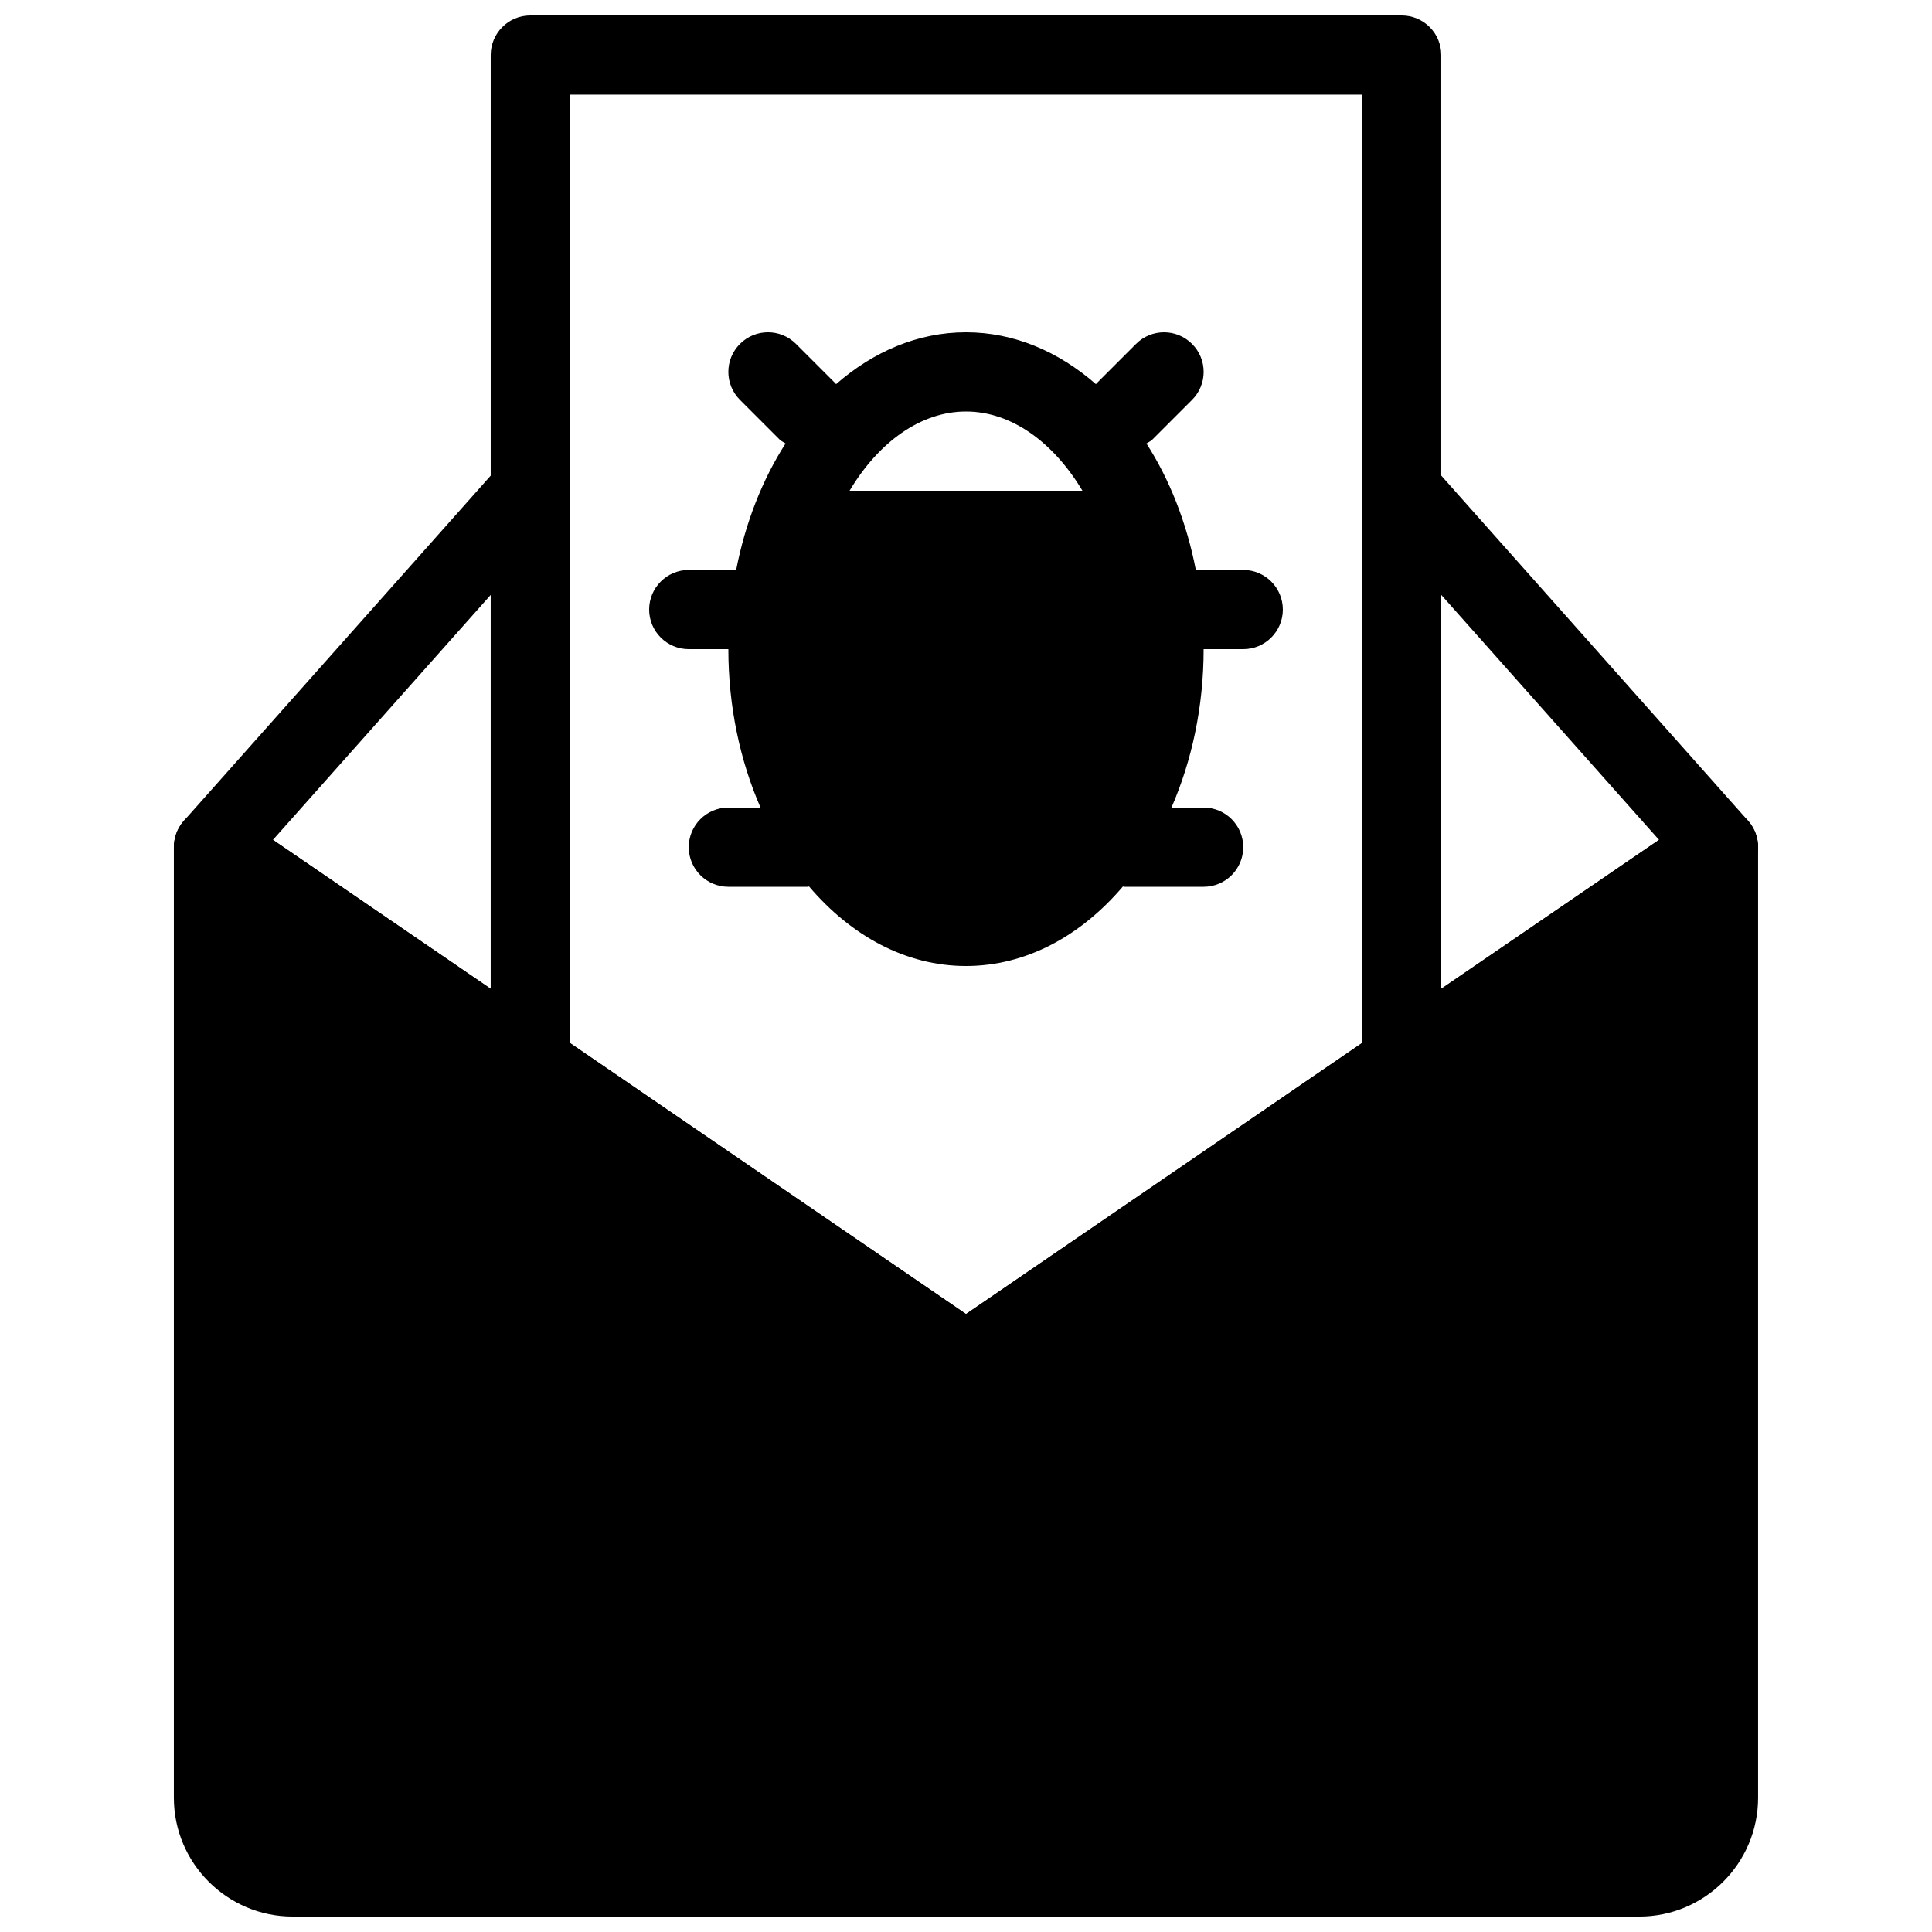
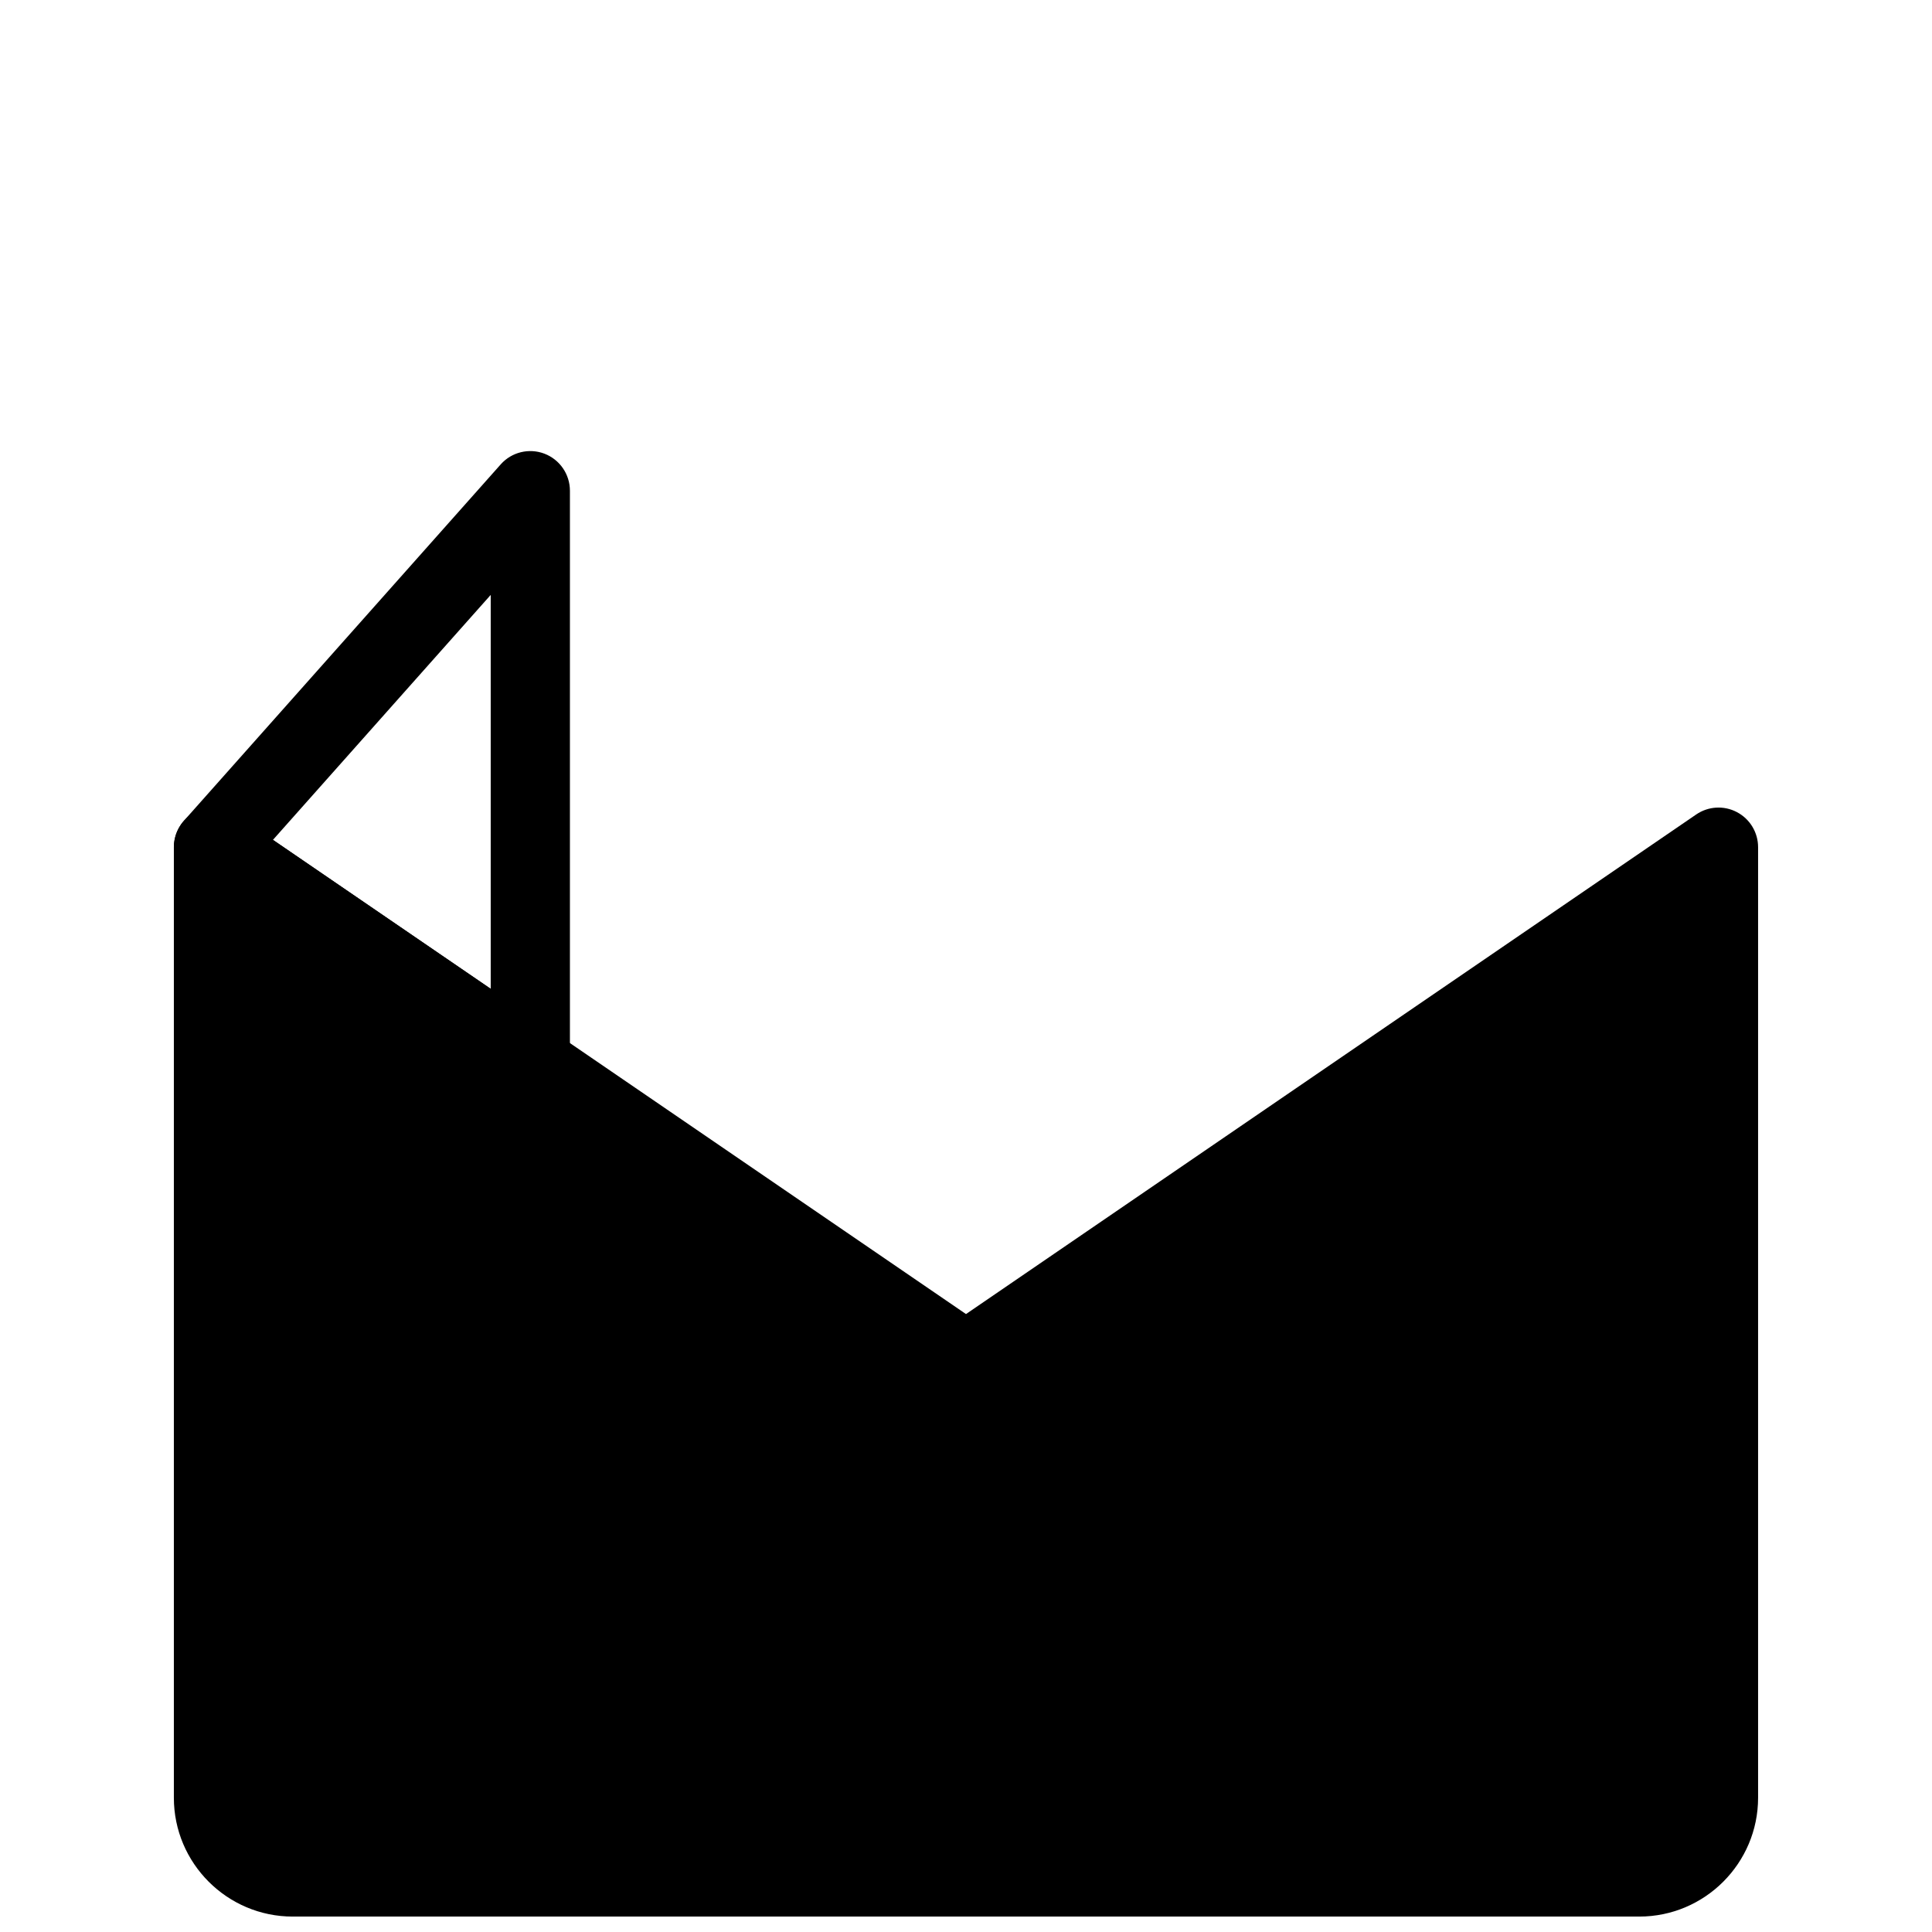
<svg xmlns="http://www.w3.org/2000/svg" width="800px" height="800px" version="1.1" viewBox="144 144 512 512">
  <defs>
    <clipPath id="b">
-       <path d="m274 148.09h252v367.91h-252z" />
-     </clipPath>
+       </clipPath>
    <clipPath id="a">
      <path d="m190 358h420v293.9h-420z" />
    </clipPath>
  </defs>
-   <path d="m473.47 295.04h-12.562c-2.434-12.543-6.949-23.953-13.09-33.504 0.523-0.355 1.125-0.586 1.586-1.059l10.496-10.496c4.106-4.106 4.106-10.738 0-14.84-4.106-4.106-10.738-4.106-14.84 0l-10.496 10.496c-0.051 0.051-0.074 0.125-0.125 0.18-9.902-8.664-21.73-13.754-34.441-13.754s-24.539 5.09-34.438 13.75c-0.051-0.051-0.062-0.125-0.125-0.18l-10.496-10.496c-4.106-4.106-10.738-4.106-14.84 0-4.106 4.106-4.106 10.738 0 14.84l10.496 10.496c0.473 0.473 1.059 0.691 1.586 1.059-6.141 9.562-10.652 20.973-13.09 33.504l-12.566 0.004c-5.793 0-10.496 4.703-10.496 10.496 0 5.793 4.703 10.496 10.496 10.496h10.496c0 15.305 3.137 29.621 8.523 41.984h-8.523c-5.793 0-10.496 4.703-10.496 10.496s4.703 10.496 10.496 10.496h20.992c0.137 0 0.262-0.074 0.398-0.082 11.105 13.062 25.641 21.074 41.586 21.074s30.48-8.008 41.586-21.074c0.133 0.008 0.262 0.082 0.398 0.082h20.992c5.805 0 10.496-4.703 10.496-10.496s-4.691-10.496-10.496-10.496h-8.523c5.383-12.367 8.523-26.684 8.523-41.984h10.496c5.805 0 10.496-4.703 10.496-10.496-0.004-5.793-4.695-10.496-10.496-10.496zm-73.473-41.984c12.07 0 23.195 8.188 30.859 20.992h-61.715c7.656-12.805 18.785-20.992 30.855-20.992z" />
  <g clip-path="url(#b)">
-     <path d="m400 515.45c-2.066 0-4.144-0.609-5.93-1.836l-115.46-79.035c-2.856-1.961-4.566-5.195-4.566-8.66v-267.33c0-5.793 4.703-10.496 10.496-10.496h230.91c5.805 0 10.496 4.703 10.496 10.496v267.33c0 3.465-1.711 6.707-4.578 8.66l-115.46 79.035c-1.773 1.23-3.852 1.836-5.918 1.836zm-104.96-95.07 104.96 71.855 104.96-71.855-0.004-251.3h-209.92z" />
-   </g>
+     </g>
  <g clip-path="url(#a)">
    <path d="m604.32 359.23c-3.453-1.828-7.629-1.574-10.82 0.621l-193.5 132.39-193.51-132.4c-3.223-2.195-7.391-2.434-10.82-0.621-3.441 1.828-5.594 5.398-5.594 9.293v251.91c0 17.359 14.129 31.488 31.488 31.488h356.86c17.359 0 31.488-14.129 31.488-31.488v-251.91c0-3.894-2.152-7.465-5.594-9.281z" />
  </g>
  <path d="m284.54 436.42c-2.078 0-4.144-0.621-5.918-1.828l-83.969-57.414c-2.488-1.699-4.125-4.387-4.492-7.391-0.367-2.992 0.566-6.004 2.57-8.262l83.969-94.465c2.898-3.266 7.516-4.375 11.578-2.832 4.07 1.559 6.758 5.465 6.758 9.82v151.88c0 3.894-2.152 7.461-5.594 9.277-1.543 0.816-3.223 1.215-4.902 1.215zm-68.203-69.848 57.707 39.465v-104.38z" />
-   <path d="m515.45 436.42c-1.68 0-3.359-0.398-4.902-1.219-3.441-1.812-5.594-5.383-5.594-9.277v-151.88c0-4.356 2.699-8.262 6.769-9.812 4.106-1.531 8.68-0.418 11.578 2.832l83.969 94.465c2.004 2.258 2.938 5.258 2.57 8.262-0.367 3-1.996 5.688-4.492 7.391l-83.969 57.414c-1.773 1.203-3.852 1.82-5.93 1.82zm10.496-134.77v104.37l57.707-39.453z" />
</svg>